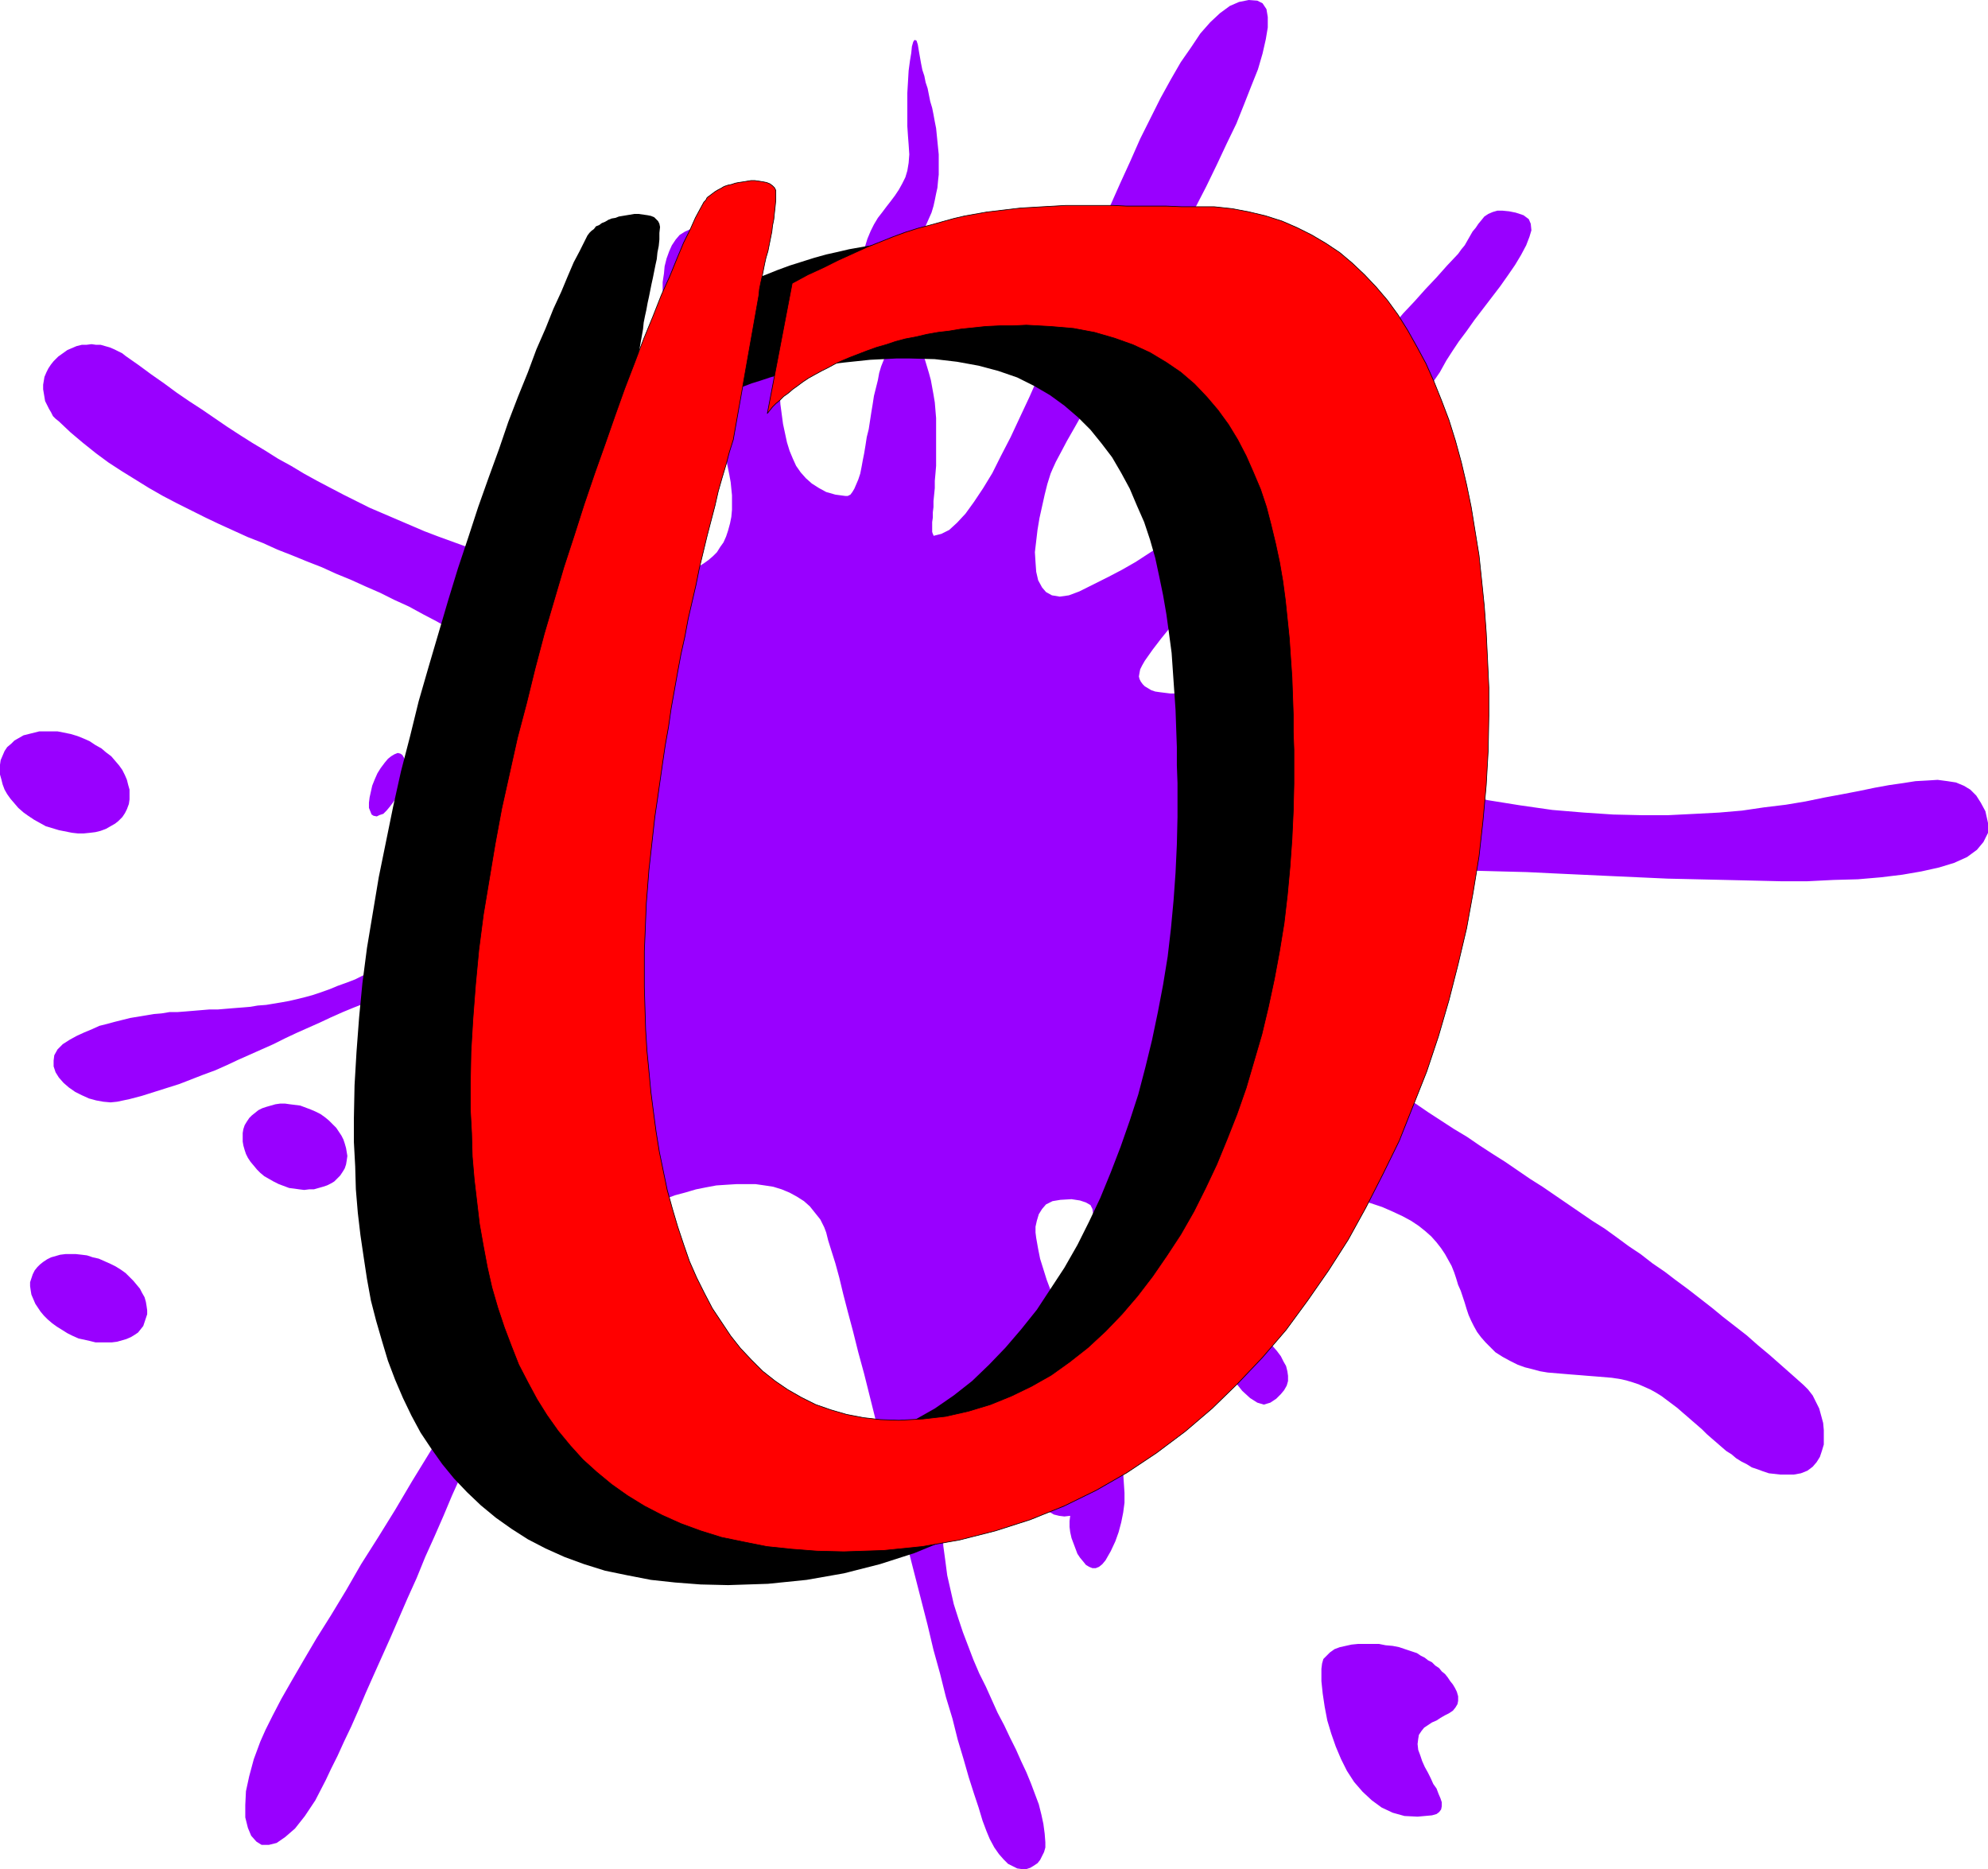
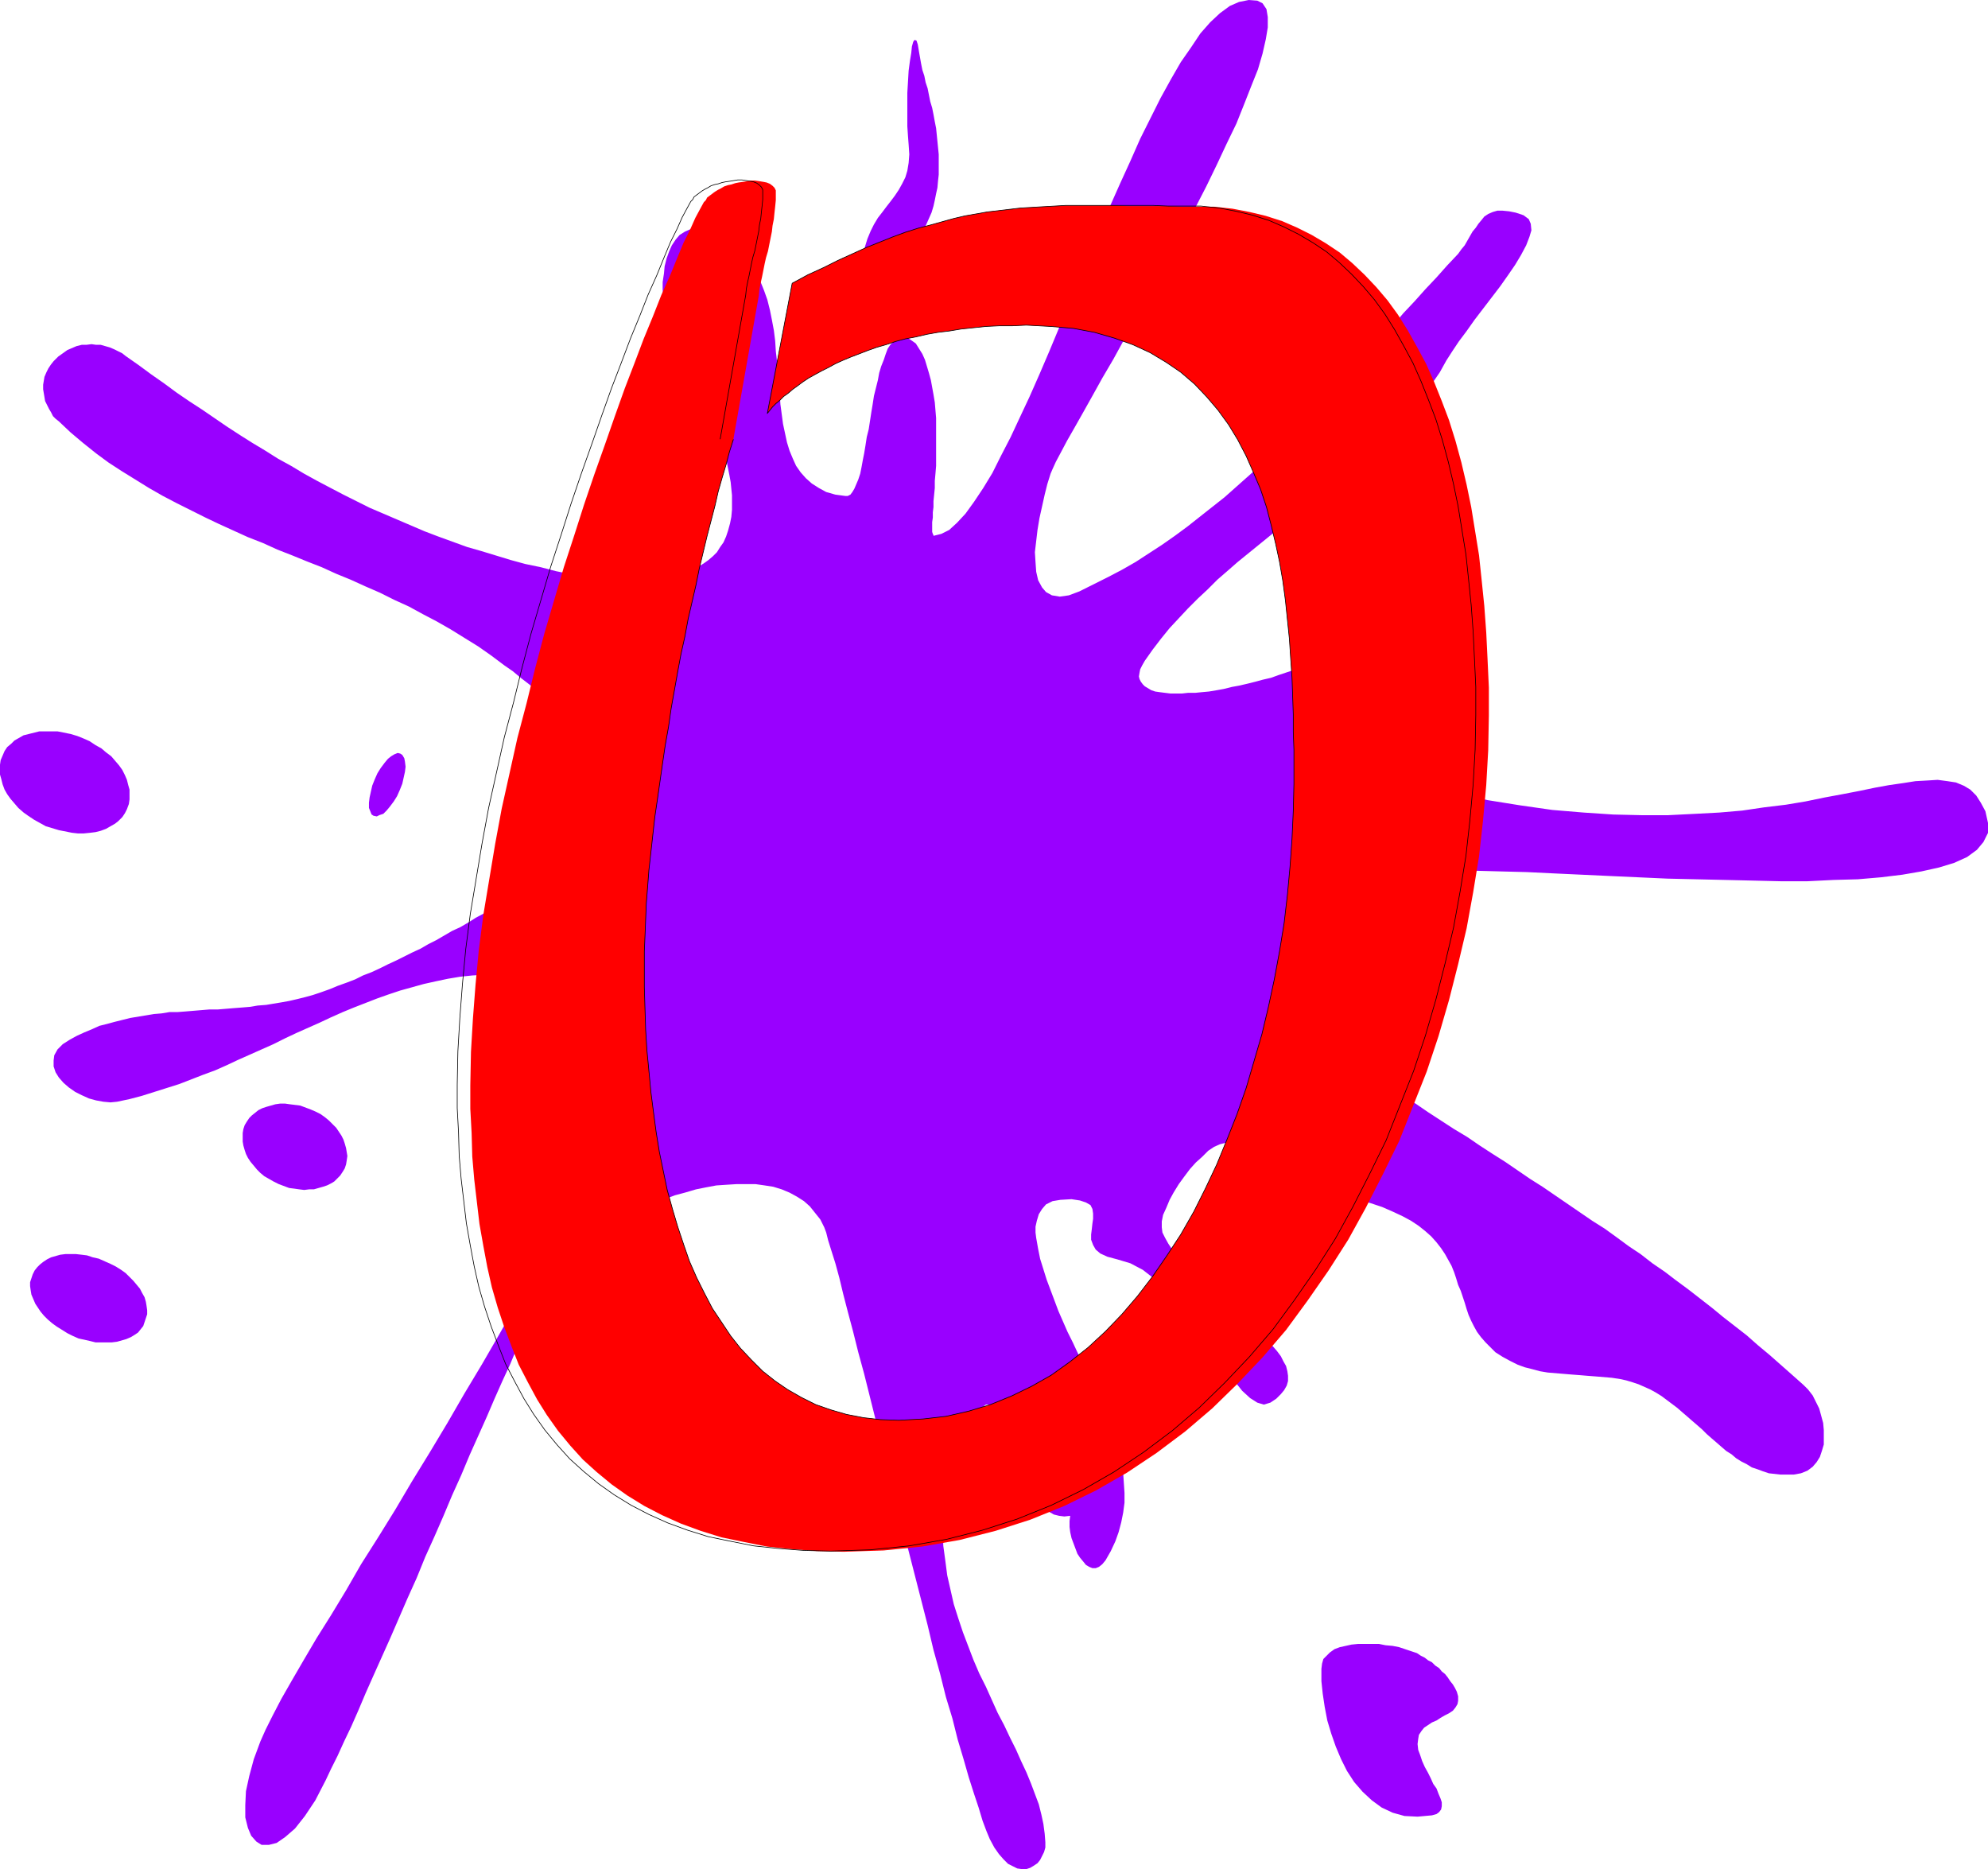
<svg xmlns="http://www.w3.org/2000/svg" xmlns:ns1="http://sodipodi.sourceforge.net/DTD/sodipodi-0.dtd" xmlns:ns2="http://www.inkscape.org/namespaces/inkscape" version="1.0" width="129.937mm" height="122.14mm" id="svg10" ns1:docname="Splat 0.wmf">
  <ns1:namedview id="namedview10" pagecolor="#ffffff" bordercolor="#000000" borderopacity="0.25" ns2:showpageshadow="2" ns2:pageopacity="0.0" ns2:pagecheckerboard="0" ns2:deskcolor="#d1d1d1" ns2:document-units="mm" />
  <defs id="defs1">
    <pattern id="WMFhbasepattern" patternUnits="userSpaceOnUse" width="6" height="6" x="0" y="0" />
  </defs>
  <path style="fill:#9900ff;fill-opacity:1;fill-rule:evenodd;stroke:none" d="M 306.07,0.485 308.494,0 l 2.101,0.162 1.293,0.646 0.97,1.454 0.323,1.939 v 2.585 l -0.485,2.908 -0.808,3.555 -1.131,3.878 -1.616,4.039 -1.778,4.524 -1.939,4.847 -2.424,5.009 -2.424,5.171 -2.586,5.332 -2.747,5.332 -2.909,5.494 -2.909,5.494 -2.909,5.494 -2.909,5.494 -3.07,5.332 -2.747,5.009 -2.747,5.009 -2.747,4.686 -2.424,4.363 -2.262,4.039 -2.101,3.716 -1.939,3.393 -1.454,2.747 -1.293,2.424 -0.808,1.777 -0.485,1.131 -0.808,2.585 -0.646,2.585 -0.646,2.908 -0.646,2.908 -0.485,2.908 -0.323,2.747 -0.323,2.747 0.162,2.585 0.162,2.262 0.485,2.101 0.97,1.777 0.97,1.131 1.454,0.808 1.939,0.323 2.262,-0.323 2.586,-0.969 3.555,-1.777 3.555,-1.777 3.394,-1.777 3.394,-1.939 3.232,-2.101 3.232,-2.101 3.232,-2.262 3.07,-2.262 3.07,-2.424 3.07,-2.424 3.07,-2.424 2.909,-2.585 2.909,-2.585 2.909,-2.585 2.747,-2.747 2.909,-2.747 2.747,-2.908 2.747,-2.747 2.747,-2.908 2.747,-2.908 2.747,-2.747 2.747,-3.07 2.586,-2.908 2.747,-2.908 2.586,-3.07 2.747,-2.908 2.586,-3.07 2.747,-2.908 2.747,-3.07 2.747,-2.908 2.586,-2.908 2.747,-2.908 0.808,-1.131 0.808,-0.969 0.646,-1.131 0.646,-1.131 0.646,-1.131 0.808,-0.969 0.646,-0.969 0.808,-0.969 0.646,-0.808 0.97,-0.646 1.131,-0.485 1.131,-0.323 h 1.293 l 1.616,0.162 1.616,0.323 1.939,0.646 1.293,0.969 0.485,1.131 0.162,1.616 -0.485,1.616 -0.808,2.101 -1.293,2.424 -1.454,2.424 -1.778,2.585 -1.939,2.747 -2.101,2.747 -2.101,2.747 -2.101,2.747 -1.939,2.747 -1.939,2.585 -1.616,2.424 -1.454,2.262 -1.616,2.908 -1.778,2.585 -1.778,2.585 -2.101,2.585 -1.939,2.424 -2.262,2.424 -2.262,2.262 -2.262,2.424 -2.262,2.101 -2.424,2.262 -2.586,2.101 -2.424,2.262 -2.586,2.101 -2.424,2.101 -2.747,2.101 -2.424,1.939 -2.747,2.101 -2.586,2.101 -2.586,2.101 -2.586,2.101 -2.586,2.101 -2.586,2.101 -2.586,2.262 -2.424,2.101 -2.424,2.424 -2.424,2.262 -2.424,2.424 -2.262,2.424 -2.262,2.424 -2.101,2.585 -2.101,2.747 -1.939,2.747 -0.646,1.131 -0.485,0.969 -0.162,0.808 -0.162,0.969 0.162,0.646 0.323,0.646 0.485,0.646 0.485,0.485 0.808,0.485 0.808,0.485 0.97,0.323 1.131,0.162 1.293,0.162 1.293,0.162 h 1.293 1.616 l 1.454,-0.162 h 1.778 l 1.616,-0.162 1.778,-0.162 1.939,-0.323 1.778,-0.323 1.939,-0.485 1.778,-0.323 2.101,-0.485 1.939,-0.485 1.778,-0.485 2.101,-0.485 1.778,-0.646 1.939,-0.646 1.939,-0.646 1.778,-0.646 0.646,-0.323 1.131,-0.646 1.293,-0.969 1.778,-1.131 1.616,-1.131 1.939,-1.293 2.101,-1.293 1.939,-1.293 1.939,-1.131 1.939,-0.808 1.778,-0.646 1.616,-0.485 h 1.293 l 0.97,0.323 0.646,0.808 0.162,1.454 -0.162,2.262 -0.808,2.101 -1.131,1.939 -1.616,1.939 -1.778,1.616 -1.939,1.777 -2.101,1.454 -1.939,1.616 -2.101,1.454 -1.778,1.616 -1.616,1.454 -1.293,1.616 -0.97,1.616 -0.485,1.616 0.162,1.777 0.808,1.939 0.97,0.323 0.97,0.485 0.808,0.485 0.808,0.646 0.646,0.646 0.646,0.646 0.485,0.323 0.323,0.323 9.534,3.07 9.373,2.585 8.888,2.101 8.565,1.939 8.08,1.293 7.918,1.131 7.757,0.646 7.272,0.485 6.949,0.162 h 6.626 l 6.464,-0.323 6.141,-0.323 5.656,-0.485 5.494,-0.808 5.333,-0.646 4.848,-0.808 4.686,-0.969 4.363,-0.808 4.202,-0.808 3.878,-0.808 3.555,-0.646 3.394,-0.485 3.07,-0.485 2.909,-0.162 2.586,-0.162 2.424,0.323 2.101,0.323 1.939,0.808 1.616,0.969 1.454,1.454 1.131,1.777 1.131,2.101 0.646,2.908 v 2.424 l -1.131,2.262 -1.616,1.939 -2.424,1.777 -3.232,1.454 -3.717,1.131 -4.363,0.969 -4.686,0.808 -5.333,0.646 -5.656,0.485 -5.979,0.162 -6.464,0.323 h -6.626 l -6.787,-0.162 -6.949,-0.162 -7.11,-0.162 -7.11,-0.162 -7.11,-0.323 -7.11,-0.323 -6.949,-0.323 -6.949,-0.323 -6.626,-0.323 -6.302,-0.162 -6.141,-0.162 -5.656,-0.162 H 353.742 l -4.848,0.162 -4.363,0.323 -3.717,0.485 -3.232,0.485 -2.586,0.808 -0.646,0.485 -0.808,0.808 -0.808,0.969 -0.485,1.293 -0.323,1.293 v 1.293 l 0.485,1.131 0.97,1.131 1.454,0.969 1.616,0.969 1.454,0.646 1.616,0.808 1.778,0.646 1.616,0.808 1.616,0.808 1.778,0.646 1.454,0.969 1.454,0.969 1.293,0.969 1.293,1.293 0.97,1.293 0.646,1.616 0.646,1.777 0.323,2.101 0.485,1.939 v 1.777 l -0.485,1.454 -0.97,0.969 -1.454,0.808 -1.616,0.485 -2.101,0.162 h -2.101 l -2.424,-0.162 -2.424,-0.485 -2.424,-0.646 -2.424,-0.808 -2.424,-0.808 -2.262,-0.969 -2.101,-1.131 -1.778,-1.131 0.162,2.747 0.485,2.424 0.646,2.424 0.808,2.101 0.97,2.101 1.293,1.939 1.454,1.777 1.454,1.777 1.616,1.616 1.778,1.454 1.778,1.616 1.939,1.293 1.778,1.293 1.939,1.293 1.778,1.293 1.939,1.131 3.07,2.101 3.232,2.101 3.232,2.101 3.232,1.939 3.07,2.101 3.232,2.101 3.07,1.939 3.07,2.101 3.07,2.101 3.07,1.939 3.07,2.101 3.07,2.101 3.07,2.101 3.07,2.101 3.07,1.939 2.909,2.101 3.07,2.262 2.909,1.939 2.909,2.262 3.07,2.101 2.747,2.101 3.07,2.262 2.909,2.262 2.909,2.262 2.747,2.262 2.909,2.262 2.909,2.262 2.747,2.424 2.909,2.424 2.747,2.424 2.747,2.424 2.909,2.585 1.131,1.131 1.131,1.454 0.808,1.616 0.808,1.616 0.485,1.777 0.485,1.777 0.162,1.777 v 1.777 1.777 l -0.485,1.616 -0.485,1.454 -0.808,1.293 -0.97,1.131 -1.293,0.969 -1.616,0.646 -1.778,0.323 h -1.616 -1.616 l -1.454,-0.162 -1.454,-0.162 -1.454,-0.485 -1.293,-0.485 -1.454,-0.485 -1.293,-0.808 -1.293,-0.646 -1.293,-0.808 -1.131,-0.969 -1.293,-0.808 -1.131,-0.969 -1.293,-1.131 -1.131,-0.969 -1.293,-1.131 -1.131,-1.131 -1.293,-1.131 -1.131,-0.969 -1.293,-1.131 -1.131,-0.969 -1.293,-1.131 -1.293,-0.969 -1.293,-0.969 -1.293,-0.969 -1.293,-0.808 -1.454,-0.808 -1.454,-0.646 -1.454,-0.646 -1.454,-0.485 -1.616,-0.485 -1.454,-0.323 -2.101,-0.323 -1.939,-0.162 -1.939,-0.162 -2.101,-0.162 -1.939,-0.162 -2.101,-0.162 -1.939,-0.162 -1.939,-0.162 -1.939,-0.162 -1.939,-0.323 -1.778,-0.485 -1.939,-0.485 -1.778,-0.646 -1.939,-0.969 -1.778,-0.969 -1.778,-1.131 -1.293,-1.293 -1.131,-1.131 -1.131,-1.293 -0.97,-1.293 -0.808,-1.454 -0.646,-1.293 -0.646,-1.454 -0.485,-1.454 -0.485,-1.616 -0.485,-1.454 -0.485,-1.454 -0.646,-1.454 -0.485,-1.616 -0.485,-1.454 -0.646,-1.616 -0.808,-1.454 -0.808,-1.454 -0.97,-1.454 -1.131,-1.454 -1.293,-1.454 -1.454,-1.293 -1.616,-1.293 -1.939,-1.293 -2.101,-1.131 -2.424,-1.131 -2.586,-1.131 -2.909,-0.969 -3.394,-0.969 -3.555,-0.808 -3.878,-0.646 -4.363,-0.646 -4.686,-0.646 -0.97,-0.162 -0.97,-0.485 -0.97,-0.323 -0.808,-0.646 -0.808,-0.808 -0.808,-0.808 -0.808,-0.808 -0.646,-0.969 -0.808,-0.808 -0.808,-0.969 -0.808,-0.969 -0.97,-0.808 -0.97,-0.808 -1.131,-0.646 -1.293,-0.646 -1.293,-0.485 h -1.131 l -1.293,0.323 -1.454,0.646 -1.454,0.969 -1.454,1.454 -1.616,1.454 -1.454,1.616 -1.454,1.939 -1.293,1.777 -1.293,2.101 -0.97,1.777 -0.808,1.939 -0.808,1.777 -0.323,1.616 v 1.454 l 0.162,1.293 0.646,1.293 0.808,1.454 0.97,1.454 1.131,1.293 1.131,1.454 1.293,1.454 1.454,1.454 1.454,1.293 1.616,1.454 1.616,1.454 1.616,1.454 1.616,1.454 1.778,1.293 1.616,1.454 1.616,1.454 1.454,1.293 1.454,1.454 1.454,1.293 1.293,1.293 1.131,1.454 1.131,1.293 0.97,1.293 0.646,1.293 0.646,1.131 0.323,1.293 0.162,1.131 v 1.293 l -0.323,1.131 -0.646,1.131 -0.808,0.969 -1.131,1.131 -1.454,0.969 -1.616,0.485 -1.616,-0.485 -1.778,-1.131 -1.939,-1.777 -1.939,-2.424 -2.101,-2.908 -2.101,-3.07 -2.424,-3.393 -2.424,-3.393 -2.424,-3.555 -2.747,-3.232 -2.586,-3.07 -2.909,-2.585 -2.909,-2.262 -3.07,-1.616 -3.232,-0.969 -2.424,-0.646 -1.778,-0.808 -1.131,-0.969 -0.646,-1.131 -0.485,-1.293 v -1.293 l 0.162,-1.293 0.162,-1.454 0.162,-1.131 v -1.293 l -0.162,-1.131 -0.485,-0.969 -1.131,-0.646 -1.454,-0.485 -2.101,-0.323 -2.747,0.162 -1.939,0.323 -1.616,0.808 -0.97,1.131 -0.808,1.293 -0.485,1.616 -0.323,1.454 v 1.454 l 0.162,1.293 0.485,2.747 0.485,2.424 0.808,2.585 0.808,2.585 0.97,2.585 0.97,2.585 0.97,2.585 1.131,2.585 1.131,2.585 1.293,2.585 1.131,2.424 1.293,2.585 1.131,2.424 1.131,2.585 1.293,2.585 1.131,2.424 0.97,2.585 0.97,2.424 0.808,2.424 0.808,2.424 0.808,2.585 0.485,2.424 0.485,2.424 0.162,2.424 0.162,2.424 v 2.424 l -0.323,2.424 -0.485,2.424 -0.646,2.424 -0.808,2.262 -1.131,2.424 -1.293,2.262 -0.808,0.969 -0.808,0.646 -0.808,0.323 h -0.808 l -0.808,-0.323 -0.808,-0.485 -0.646,-0.808 -0.808,-0.969 -0.646,-0.969 -0.485,-1.293 -0.485,-1.293 -0.485,-1.293 -0.323,-1.454 -0.162,-1.293 v -1.454 l 0.162,-1.293 -1.454,0.162 -1.293,-0.162 -1.293,-0.323 -1.131,-0.646 -1.131,-0.646 -1.131,-1.131 -0.97,-0.969 -0.97,-1.293 -0.808,-1.454 -0.808,-1.454 -0.646,-1.616 -0.808,-1.454 -0.646,-1.616 -0.485,-1.777 -0.646,-1.616 -0.485,-1.616 -0.646,-1.616 -0.485,-1.454 -0.646,-1.454 -0.485,-1.293 -0.485,-0.969 -0.485,-1.131 -0.646,-0.808 -0.485,-0.646 -0.485,-0.323 -0.646,-0.162 h -0.646 l -0.646,0.485 -0.646,0.646 -0.808,0.969 -0.808,1.454 -0.808,1.616 -1.939,3.716 -1.616,3.716 -1.293,3.878 -0.97,3.716 -0.646,3.555 -0.323,3.716 -0.162,3.716 0.162,3.716 0.485,3.555 0.485,3.716 0.808,3.555 0.808,3.555 1.131,3.555 1.131,3.393 1.293,3.393 1.293,3.393 1.454,3.393 1.616,3.232 1.454,3.232 1.454,3.232 1.616,3.07 1.454,3.07 1.454,2.908 1.293,2.908 1.293,2.747 1.131,2.747 0.97,2.585 0.97,2.585 0.646,2.585 0.485,2.262 0.323,2.424 0.162,2.101 v 1.293 l -0.323,1.131 -0.485,0.969 -0.485,0.969 -0.646,0.808 -0.97,0.646 -0.808,0.485 -0.97,0.323 h -1.131 l -1.131,-0.162 -0.97,-0.485 -1.293,-0.646 -1.131,-1.131 -1.131,-1.293 -1.131,-1.616 -1.131,-2.101 -0.808,-1.939 -0.97,-2.585 -0.97,-3.232 -1.131,-3.393 -1.293,-4.04 -1.293,-4.524 -1.454,-4.847 -1.293,-5.171 -1.616,-5.332 -1.454,-5.817 -1.616,-5.817 -1.454,-6.14 -1.616,-6.302 -1.616,-6.302 -1.616,-6.302 -1.616,-6.463 -1.778,-6.302 -1.454,-6.463 -1.616,-6.14 -1.454,-6.14 -1.454,-5.817 -1.454,-5.817 -1.454,-5.332 -1.293,-5.171 -1.293,-4.847 -1.131,-4.363 -0.97,-4.039 -0.97,-3.555 -0.97,-3.07 -0.808,-2.585 -0.485,-1.939 -0.485,-1.293 -0.97,-1.939 -1.293,-1.616 -1.293,-1.616 -1.454,-1.293 -1.778,-1.131 -1.778,-0.969 -1.939,-0.808 -2.101,-0.646 -2.101,-0.323 -2.262,-0.323 h -2.262 -2.424 l -2.586,0.162 -2.424,0.162 -2.586,0.485 -2.424,0.485 -2.747,0.808 -2.424,0.646 -2.586,0.969 -2.586,0.808 -2.424,1.131 -2.424,1.131 -2.424,1.131 -2.262,1.293 -2.262,1.293 -2.101,1.293 -1.939,1.454 -1.939,1.293 -1.778,1.616 -1.454,1.454 -1.454,1.454 -1.293,1.616 -0.808,1.131 -0.808,1.616 -1.131,1.939 -1.293,2.424 -1.293,2.585 -1.454,3.07 -1.616,3.393 -1.778,3.716 -1.616,3.878 -1.939,4.201 -1.939,4.363 -1.939,4.524 -2.101,4.686 -2.101,4.686 -2.101,5.009 -2.262,5.009 -2.101,5.009 -2.262,5.171 -2.262,5.009 -2.101,5.171 -2.262,5.009 -2.101,4.847 -2.101,4.847 -2.101,4.686 -2.101,4.686 -1.939,4.363 -1.778,4.201 -1.778,4.04 -1.778,3.716 -1.616,3.555 -1.616,3.232 -1.293,2.747 -2.586,5.009 -2.586,3.878 -2.424,3.07 -2.424,2.101 -2.101,1.454 -1.939,0.485 h -1.778 l -1.293,-0.808 -1.293,-1.454 -0.808,-1.939 -0.646,-2.585 v -3.07 l 0.162,-3.393 0.808,-3.716 1.131,-4.201 1.616,-4.363 1.293,-2.908 1.778,-3.555 2.101,-4.039 2.586,-4.524 2.909,-5.009 3.232,-5.494 3.555,-5.655 3.717,-6.14 3.717,-6.463 4.202,-6.625 4.202,-6.786 4.202,-7.11 4.363,-7.11 4.363,-7.271 4.202,-7.271 4.363,-7.271 4.202,-7.271 4.04,-7.11 3.878,-7.11 3.717,-6.948 3.394,-6.625 3.232,-6.625 2.909,-6.14 2.586,-5.817 2.101,-5.655 1.616,-5.171 1.454,-4.686 0.808,-4.201 0.162,-3.716 -0.162,-3.07 -0.808,-2.585 -1.616,-1.777 -0.97,-1.131 -1.131,-0.969 -0.97,-0.969 -0.97,-1.131 -0.97,-0.969 -1.131,-0.969 -1.131,-0.969 -1.293,-0.808 -1.616,-0.969 -1.616,-0.646 -1.939,-0.646 -2.101,-0.646 -2.586,-0.485 -2.747,-0.323 -3.232,-0.162 h -3.555 l -3.07,0.162 -2.909,0.162 -3.07,0.323 -2.909,0.485 -3.07,0.646 -2.909,0.646 -2.909,0.808 -2.909,0.808 -2.909,0.969 -2.747,0.969 -2.909,1.131 -2.909,1.131 -2.747,1.131 -2.909,1.293 -2.747,1.293 -2.909,1.293 -2.909,1.293 -2.747,1.293 -2.909,1.454 -2.909,1.293 -2.909,1.293 -2.909,1.293 -2.747,1.293 -2.909,1.293 -3.07,1.131 -2.909,1.131 -2.909,1.131 -3.07,0.969 -3.07,0.969 -3.07,0.969 -3.07,0.808 -3.07,0.646 -1.616,0.162 -1.778,-0.162 -1.778,-0.323 -1.778,-0.485 -1.778,-0.808 -1.616,-0.808 -1.616,-1.131 -1.293,-1.131 -1.131,-1.293 -0.808,-1.293 -0.485,-1.454 v -1.454 l 0.162,-1.293 0.808,-1.454 1.293,-1.293 1.778,-1.131 1.778,-0.969 1.778,-0.808 1.939,-0.808 1.778,-0.808 1.939,-0.485 1.778,-0.485 1.939,-0.485 1.939,-0.485 1.939,-0.323 1.939,-0.323 1.939,-0.323 1.939,-0.162 1.939,-0.323 h 1.939 l 2.101,-0.162 1.939,-0.162 1.939,-0.162 1.939,-0.162 h 2.101 l 1.939,-0.162 1.939,-0.162 2.101,-0.162 1.939,-0.162 1.939,-0.323 2.101,-0.162 1.939,-0.323 1.939,-0.323 1.778,-0.323 2.101,-0.485 1.939,-0.485 1.778,-0.485 1.939,-0.646 2.262,-0.808 1.939,-0.808 2.262,-0.808 2.101,-0.808 1.939,-0.969 2.101,-0.808 2.101,-0.969 1.939,-0.969 2.101,-0.969 1.939,-0.969 1.939,-0.969 2.101,-0.969 1.939,-1.131 1.939,-0.969 1.939,-1.131 1.939,-1.131 2.101,-0.969 1.939,-1.131 1.778,-1.131 2.101,-1.131 1.939,-1.131 1.778,-1.293 1.939,-1.131 1.939,-1.131 1.939,-1.293 1.939,-1.131 2.101,-1.293 1.939,-1.131 1.778,-1.454 2.101,-1.131 1.939,-1.293 1.939,-1.293 0.97,-0.646 0.97,-0.646 0.97,-0.808 0.97,-0.969 0.808,-0.808 0.97,-0.969 0.808,-0.969 0.646,-0.969 0.646,-0.969 0.646,-1.131 0.485,-0.969 0.323,-1.131 0.162,-1.131 0.162,-1.131 -0.162,-0.969 -0.323,-1.131 -0.97,-2.262 -1.131,-2.424 -1.131,-2.424 -1.454,-2.101 -1.454,-2.262 -1.616,-2.101 -1.778,-1.939 -1.778,-1.939 -1.778,-1.939 -1.939,-1.777 -2.101,-1.777 -1.939,-1.777 -2.101,-1.777 -2.101,-1.616 -1.939,-1.616 -2.101,-1.454 -3.232,-2.424 -3.232,-2.262 -3.394,-2.101 -3.394,-2.101 -3.394,-1.939 -3.394,-1.777 -3.555,-1.939 -3.555,-1.616 -3.555,-1.777 -3.717,-1.616 -3.555,-1.616 -3.555,-1.454 -3.555,-1.616 -3.717,-1.454 -3.555,-1.454 -3.717,-1.454 -3.555,-1.616 -3.717,-1.454 -3.555,-1.616 -3.555,-1.616 -3.394,-1.616 -3.555,-1.777 -3.555,-1.777 -3.394,-1.777 -3.394,-1.939 -3.394,-2.101 -3.394,-2.101 -3.232,-2.101 -3.07,-2.262 -3.232,-2.585 -3.07,-2.585 -2.909,-2.747 -0.808,-0.646 -0.646,-0.646 -0.485,-0.969 -0.485,-0.808 -0.485,-0.969 -0.485,-0.969 -0.162,-0.969 -0.162,-0.969 -0.162,-0.969 v -1.131 l 0.162,-0.969 0.162,-0.969 0.485,-1.131 0.485,-0.969 0.646,-0.969 0.646,-0.808 1.131,-1.131 1.131,-0.808 1.131,-0.808 1.131,-0.485 1.131,-0.485 1.293,-0.323 h 1.131 l 1.293,-0.162 1.131,0.162 h 1.131 l 1.131,0.323 1.131,0.323 1.131,0.485 0.97,0.485 0.97,0.485 0.808,0.646 3.232,2.262 3.07,2.262 3.232,2.262 3.07,2.262 3.07,2.101 3.232,2.101 3.07,2.101 3.07,2.101 3.232,2.101 3.07,1.939 3.232,1.939 3.07,1.939 3.232,1.777 3.232,1.939 3.232,1.777 3.07,1.616 3.394,1.777 3.232,1.616 3.232,1.616 3.394,1.454 3.394,1.454 3.394,1.454 3.394,1.454 3.394,1.293 3.555,1.293 3.555,1.293 3.394,0.969 3.717,1.131 3.717,1.131 3.555,0.969 3.878,0.808 3.717,0.969 1.616,0.323 1.454,0.162 1.616,0.323 1.616,0.323 1.616,0.323 1.778,0.162 1.616,0.162 1.778,0.162 1.778,0.162 1.616,0.162 h 1.778 1.616 1.778 l 1.778,-0.162 1.616,-0.162 1.616,-0.162 1.454,-0.323 1.616,-0.323 1.454,-0.485 1.454,-0.485 1.293,-0.485 1.293,-0.808 1.293,-0.808 1.131,-0.808 1.131,-0.969 0.97,-0.969 0.808,-1.293 0.808,-1.131 0.646,-1.454 0.485,-1.454 0.485,-1.777 0.323,-1.616 0.162,-1.777 v -1.777 -1.777 l -0.162,-1.616 -0.162,-1.616 -0.323,-1.777 -0.323,-1.616 -0.323,-1.616 -0.485,-1.616 -0.646,-1.616 -0.485,-1.616 -0.646,-1.454 -0.646,-1.616 -0.646,-1.616 -0.808,-1.454 -0.646,-1.616 -0.808,-1.616 -0.808,-1.454 -0.808,-1.616 -0.808,-1.454 -0.646,-1.616 -0.808,-1.616 -0.646,-1.616 -0.808,-1.616 -0.646,-1.616 -0.646,-1.616 -0.646,-1.616 -0.646,-1.616 -0.485,-1.777 -0.485,-1.616 -0.323,-1.777 -0.323,-1.616 -0.323,-2.101 -0.162,-1.939 v -1.939 l 0.323,-2.101 0.162,-1.777 0.485,-1.939 0.646,-1.777 0.646,-1.454 0.97,-1.454 0.97,-1.131 1.293,-0.808 1.454,-0.646 1.616,-0.162 1.778,0.162 1.778,0.646 2.262,0.969 2.101,1.454 1.939,1.777 1.778,1.777 1.616,1.939 1.131,2.101 1.131,2.101 0.97,2.424 0.808,2.262 0.646,2.585 0.485,2.424 0.485,2.585 0.323,2.585 0.162,2.585 0.323,2.747 0.162,2.585 0.162,2.585 0.323,2.585 0.162,2.585 0.323,2.424 0.323,2.424 0.485,2.262 0.485,2.262 0.646,2.101 0.808,1.939 0.808,1.777 1.131,1.616 1.293,1.454 1.454,1.293 1.778,1.131 1.778,0.969 2.262,0.646 2.424,0.323 h 0.646 l 0.646,-0.323 0.485,-0.646 0.485,-0.808 0.485,-1.131 0.485,-1.131 0.485,-1.454 0.323,-1.616 0.323,-1.777 0.323,-1.616 0.323,-1.939 0.323,-2.101 0.485,-1.939 0.323,-2.101 0.323,-2.101 0.323,-1.939 0.323,-2.101 0.485,-1.939 0.485,-1.939 0.323,-1.777 0.485,-1.616 0.646,-1.616 0.485,-1.454 0.485,-1.293 0.646,-0.969 0.808,-0.808 0.646,-0.646 0.97,-0.323 0.808,-0.162 0.97,0.162 0.97,0.646 1.131,0.808 0.808,1.293 0.808,1.293 0.646,1.454 0.485,1.616 0.485,1.616 0.485,1.777 0.323,1.777 0.323,1.777 0.323,1.939 0.162,1.939 0.162,1.939 v 2.101 1.939 1.939 2.101 1.939 1.777 l -0.162,1.939 -0.162,1.777 v 1.777 l -0.162,1.616 -0.162,1.616 v 1.454 l -0.162,1.293 v 1.293 l -0.162,1.131 v 0.969 0.808 0.646 l 0.162,0.485 0.162,0.323 v 0.162 l 1.939,-0.485 1.939,-0.969 1.939,-1.777 2.101,-2.262 2.101,-2.908 2.262,-3.393 2.262,-3.716 2.101,-4.201 2.424,-4.686 2.262,-4.847 2.424,-5.171 2.424,-5.494 2.424,-5.655 2.424,-5.817 2.424,-5.978 2.586,-5.817 2.424,-6.14 2.586,-5.978 2.424,-5.817 2.586,-5.817 2.586,-5.655 2.424,-5.494 2.586,-5.171 2.424,-4.847 2.586,-4.686 2.424,-4.201 2.586,-3.716 2.262,-3.393 2.424,-2.747 2.424,-2.262 2.424,-1.777 z" id="path1" />
  <path style="fill:#9900ff;fill-opacity:1;fill-rule:evenodd;stroke:none" d="m 227.533,15.673 -0.485,-2.747 -0.323,-1.939 -0.323,-0.969 -0.485,-0.162 -0.323,0.485 -0.323,1.131 -0.162,1.616 -0.323,1.939 -0.323,2.424 -0.162,2.747 -0.162,2.747 v 2.747 2.747 2.747 l 0.162,2.424 0.162,2.101 0.162,2.424 -0.162,2.101 -0.323,1.939 -0.485,1.616 -0.808,1.616 -0.808,1.454 -0.97,1.454 -0.97,1.293 -1.131,1.454 -0.97,1.293 -1.131,1.454 -0.97,1.616 -0.808,1.616 -0.808,1.939 -0.646,2.101 -0.323,2.424 0.162,0.485 0.646,0.646 0.97,0.323 1.293,0.323 1.293,0.162 h 1.454 l 1.293,-0.485 1.131,-0.485 1.293,-1.131 1.293,-1.293 1.131,-1.293 1.131,-1.293 0.97,-1.293 0.808,-1.293 0.646,-1.454 0.646,-1.454 0.646,-1.454 0.485,-1.616 0.323,-1.454 0.323,-1.616 0.323,-1.454 0.162,-1.777 0.162,-1.454 V 41.526 39.91 38.133 l -0.162,-1.616 -0.162,-1.616 -0.162,-1.616 -0.162,-1.616 -0.323,-1.616 -0.323,-1.777 -0.323,-1.616 -0.485,-1.616 -0.323,-1.616 -0.323,-1.616 -0.485,-1.454 -0.323,-1.616 -0.485,-1.454 z" id="path2" />
  <path style="fill:#9900ff;fill-opacity:1;fill-rule:evenodd;stroke:none" d="m 347.116,407.342 0.97,0.323 0.97,0.323 0.97,0.323 0.97,0.646 0.97,0.485 0.808,0.646 0.97,0.485 0.808,0.808 0.97,0.646 0.646,0.808 0.808,0.646 0.646,0.808 0.646,0.969 0.646,0.808 0.485,0.808 0.485,0.969 0.323,1.131 v 1.131 l -0.162,0.808 -0.485,0.808 -0.646,0.808 -0.97,0.646 -0.97,0.485 -1.131,0.646 -0.97,0.646 -1.131,0.485 -0.97,0.646 -0.97,0.646 -0.646,0.808 -0.646,0.969 -0.162,0.969 -0.162,1.293 0.162,1.454 0.485,1.293 0.485,1.454 0.646,1.454 0.808,1.454 0.646,1.293 0.646,1.454 0.808,1.131 0.485,1.293 0.485,1.131 0.323,0.969 v 0.969 l -0.162,0.808 -0.485,0.646 -0.646,0.485 -1.131,0.323 -3.555,0.323 -3.232,-0.162 -2.909,-0.808 -2.747,-1.293 -2.424,-1.777 -2.262,-2.101 -2.101,-2.424 -1.778,-2.747 -1.454,-2.908 -1.293,-3.07 -1.131,-3.232 -0.97,-3.232 -0.646,-3.393 -0.485,-3.232 -0.323,-3.07 v -3.07 l 0.162,-1.293 0.323,-1.131 0.808,-0.808 0.808,-0.808 1.131,-0.808 1.293,-0.485 1.454,-0.323 1.454,-0.323 1.616,-0.162 h 1.778 1.616 1.778 l 1.616,0.323 1.778,0.162 1.616,0.323 z" id="path3" />
  <path style="fill:#9900ff;fill-opacity:1;fill-rule:evenodd;stroke:none" d="m 11.312,204.075 1.616,0.485 1.616,0.485 1.616,0.323 1.616,0.323 1.454,0.162 h 1.454 l 1.616,-0.162 1.293,-0.162 1.293,-0.323 1.293,-0.485 1.131,-0.646 1.131,-0.646 0.808,-0.646 0.97,-0.969 0.646,-0.969 0.485,-0.969 0.485,-1.293 0.162,-1.131 v -1.131 -1.293 l -0.323,-1.131 -0.323,-1.293 -0.485,-1.131 -0.646,-1.293 -0.808,-1.131 -0.97,-1.131 -0.97,-1.131 -1.293,-0.969 -1.131,-0.969 -1.454,-0.808 -1.454,-0.969 -1.454,-0.646 -1.616,-0.646 -1.616,-0.485 -1.616,-0.323 -1.616,-0.323 H 12.766 11.15 9.696 l -1.293,0.323 -1.293,0.323 -1.293,0.323 -1.131,0.646 -1.131,0.646 -0.808,0.808 -0.97,0.808 -0.646,0.969 -0.485,1.131 -0.485,1.131 L 0,188.887 v 1.293 1.131 l 0.323,1.131 0.323,1.293 0.485,1.293 0.646,1.131 0.808,1.131 0.97,1.131 0.97,1.131 1.293,1.131 1.131,0.808 1.454,0.969 1.454,0.808 z" id="path4" />
  <path style="fill:#9900ff;fill-opacity:1;fill-rule:evenodd;stroke:none" d="m 92.273,201.49 0.808,0.162 0.646,-0.323 0.97,-0.323 0.808,-0.808 0.808,-0.969 0.97,-1.293 0.808,-1.293 0.646,-1.454 0.646,-1.616 0.323,-1.454 0.323,-1.454 0.162,-1.293 -0.162,-1.293 -0.162,-0.808 -0.485,-0.808 -0.485,-0.323 -0.646,-0.162 -0.808,0.323 -0.808,0.485 -0.808,0.646 -0.808,0.969 -0.97,1.293 -0.808,1.293 -0.646,1.454 -0.646,1.616 -0.323,1.454 -0.323,1.454 -0.162,1.293 v 1.293 l 0.323,0.808 0.323,0.808 z" id="path5" />
  <path style="fill:#9900ff;fill-opacity:1;fill-rule:evenodd;stroke:none" d="m 68.842,292.459 1.293,0.485 1.293,0.485 1.293,0.162 1.131,0.162 1.293,0.162 1.293,-0.162 h 1.131 l 1.131,-0.323 1.131,-0.323 0.97,-0.323 0.97,-0.485 0.808,-0.485 0.808,-0.808 0.646,-0.646 0.646,-0.969 0.485,-0.808 0.323,-0.969 0.162,-0.969 0.162,-1.131 -0.162,-0.969 -0.162,-0.969 -0.323,-1.131 -0.323,-0.969 -0.485,-0.969 -0.646,-0.969 -0.646,-0.969 -0.97,-0.969 -0.808,-0.808 -0.97,-0.808 -1.131,-0.808 -1.293,-0.646 -1.131,-0.485 -1.293,-0.485 -1.293,-0.485 -1.293,-0.162 -1.293,-0.162 -1.131,-0.162 h -1.293 l -1.131,0.162 -1.131,0.323 -1.131,0.323 -0.97,0.323 -0.97,0.485 -0.808,0.646 -0.808,0.646 -0.646,0.646 -0.646,0.969 -0.485,0.808 -0.323,0.969 -0.162,0.969 v 1.131 0.969 l 0.162,0.969 0.323,1.131 0.323,0.969 0.485,0.969 0.646,0.969 0.808,0.969 0.808,0.969 0.808,0.808 0.97,0.808 1.131,0.646 1.131,0.646 z" id="path6" />
  <path style="fill:#9900ff;fill-opacity:1;fill-rule:evenodd;stroke:none" d="m 17.938,329.946 1.454,0.646 1.454,0.323 1.454,0.323 1.293,0.323 h 1.454 1.293 1.293 l 1.293,-0.162 1.131,-0.323 1.131,-0.323 1.131,-0.485 0.808,-0.485 0.97,-0.646 0.646,-0.808 0.646,-0.808 0.323,-0.969 0.323,-0.969 0.323,-0.969 v -0.969 l -0.162,-1.131 -0.162,-0.969 -0.323,-1.131 -0.646,-1.131 -0.485,-0.969 -0.808,-0.969 -0.808,-0.969 -0.97,-0.969 -0.97,-0.969 -1.131,-0.808 -1.293,-0.808 -1.293,-0.646 -1.454,-0.646 -1.454,-0.646 -1.454,-0.323 -1.454,-0.485 -1.293,-0.162 -1.454,-0.162 H 17.453 16.16 l -1.293,0.162 -1.131,0.323 -1.131,0.323 -0.97,0.485 -0.97,0.646 -0.808,0.646 -0.646,0.646 -0.646,0.808 -0.485,0.969 -0.323,0.969 -0.323,0.969 v 0.969 l 0.162,1.131 0.162,0.969 0.485,1.131 0.485,1.131 0.646,0.969 0.646,0.969 0.808,0.969 0.97,0.969 1.131,0.969 1.131,0.808 1.293,0.808 1.293,0.808 z" id="path7" />
-   <path style="fill:#000000;fill-opacity:1;fill-rule:evenodd;stroke:none" d="m 152.55,116.822 -0.97,2.908 -0.97,3.07 -0.808,3.393 -0.97,3.393 -0.97,3.555 -0.97,3.716 -0.808,3.716 -0.97,4.039 -0.97,3.878 -0.97,4.201 -0.808,4.201 -0.97,4.201 -0.97,4.363 -0.808,4.363 -0.808,4.363 -0.808,4.524 -0.808,4.524 -0.808,4.524 -0.808,4.363 -0.646,4.524 -0.646,4.524 -0.646,4.524 -0.485,4.363 -0.646,4.363 -0.323,4.363 -0.485,4.363 -0.323,4.039 -0.323,4.201 -0.323,4.039 -0.162,3.878 v 3.878 l -0.162,3.716 0.162,5.171 0.162,5.171 0.162,5.171 0.162,5.171 0.485,5.171 0.485,5.171 0.646,5.009 0.646,4.847 0.808,5.009 0.97,4.686 1.131,4.686 1.131,4.524 1.293,4.524 1.454,4.363 1.616,4.201 1.778,4.04 1.778,3.878 2.101,3.555 2.101,3.555 2.424,3.393 2.424,3.07 2.586,2.908 2.909,2.747 2.909,2.262 3.232,2.262 3.394,1.939 3.555,1.616 3.717,1.454 3.878,1.131 4.04,0.808 4.363,0.323 4.525,0.323 5.818,-0.323 5.818,-0.646 5.494,-1.293 5.333,-1.616 5.171,-2.101 5.01,-2.424 4.848,-2.747 4.686,-3.232 4.525,-3.555 4.202,-4.04 4.04,-4.201 3.878,-4.524 3.878,-4.847 3.394,-5.171 3.394,-5.171 3.232,-5.655 2.909,-5.817 2.747,-5.817 2.586,-6.302 2.424,-6.302 2.262,-6.463 2.101,-6.463 1.778,-6.786 1.616,-6.625 1.454,-6.948 1.293,-6.786 1.131,-6.948 0.808,-6.948 0.646,-6.948 0.485,-6.786 0.323,-6.948 0.162,-6.786 v -4.201 -4.201 l -0.162,-4.363 v -4.524 l -0.162,-4.524 -0.162,-4.686 -0.323,-4.686 -0.323,-4.686 -0.323,-4.686 -0.646,-4.847 -0.646,-4.686 -0.808,-4.686 -0.97,-4.686 -0.97,-4.524 -1.293,-4.524 -1.454,-4.363 -1.778,-4.04 -1.778,-4.201 -2.101,-3.878 -2.262,-3.878 -2.586,-3.393 -2.747,-3.393 -3.07,-3.07 -3.394,-2.908 -3.555,-2.585 -3.878,-2.262 -4.202,-2.101 -4.686,-1.616 -4.848,-1.293 -5.333,-0.969 -5.494,-0.646 -6.141,-0.162 h -3.394 l -3.232,0.162 -3.232,0.162 -3.07,0.323 -3.07,0.323 -2.909,0.323 -2.909,0.485 -2.747,0.485 -2.586,0.485 -2.586,0.646 -2.586,0.646 -2.262,0.646 -2.424,0.808 -2.101,0.646 -2.101,0.808 -2.101,0.808 -1.939,0.969 -1.939,0.808 -1.778,0.808 -1.616,0.969 -1.616,0.808 -1.454,0.969 -1.454,0.969 -1.293,0.808 -1.293,0.969 -1.131,0.808 -1.131,0.969 -0.97,0.808 -0.808,0.969 -0.808,0.808 -0.646,0.808 -0.646,0.808 5.979,-32.154 4.04,-2.101 3.717,-1.939 3.717,-1.616 3.555,-1.777 3.394,-1.454 3.394,-1.293 3.232,-1.293 3.07,-1.131 3.07,-0.969 3.07,-0.969 2.909,-0.808 2.909,-0.646 2.747,-0.646 2.747,-0.485 2.747,-0.485 2.747,-0.485 2.747,-0.323 2.747,-0.162 2.747,-0.323 h 2.747 l 2.747,-0.162 2.909,-0.162 h 2.747 3.07 2.909 3.07 3.232 3.07 l 3.394,0.162 h 3.394 3.555 3.717 l 4.525,0.162 4.363,0.485 4.202,0.646 4.04,0.969 4.04,1.293 3.878,1.616 3.555,1.777 3.555,2.101 3.232,2.262 3.232,2.747 3.07,2.747 2.747,3.07 2.747,3.393 2.747,3.555 2.424,3.878 2.262,3.878 2.101,4.363 2.101,4.363 1.939,4.686 1.616,4.847 1.616,5.009 1.454,5.332 1.293,5.494 1.131,5.655 1.131,5.817 0.808,5.978 0.808,6.302 0.646,6.302 0.485,6.625 0.323,6.625 0.162,6.948 0.162,6.948 -0.162,8.564 -0.485,8.564 -0.808,8.725 -1.131,8.887 -1.293,8.887 -1.778,8.887 -1.939,8.887 -2.262,8.887 -2.747,8.887 -2.909,8.725 -3.232,8.564 -3.555,8.564 -3.878,8.241 -4.202,8.079 -4.525,8.079 -4.686,7.594 -5.171,7.433 -5.494,7.271 -5.656,6.786 -6.141,6.463 -6.302,5.978 -6.787,5.817 -6.949,5.332 -7.272,4.847 -7.757,4.363 -7.918,3.878 -8.242,3.393 -8.565,2.747 -8.888,2.262 -9.211,1.616 -9.534,0.969 -9.858,0.323 -6.787,-0.162 -6.302,-0.485 -5.979,-0.646 -5.818,-1.131 -5.494,-1.131 -5.171,-1.616 -4.848,-1.777 -4.686,-2.101 -4.363,-2.262 -4.04,-2.585 -3.878,-2.747 -3.717,-3.07 -3.394,-3.232 -3.232,-3.393 -2.909,-3.555 -2.747,-3.878 -2.586,-3.878 -2.262,-4.201 -2.101,-4.363 -1.939,-4.524 -1.778,-4.686 -1.454,-4.847 -1.454,-5.009 -1.293,-5.009 -0.97,-5.332 -0.808,-5.332 -0.808,-5.494 -0.646,-5.494 -0.485,-5.817 -0.162,-5.655 -0.323,-5.978 v -5.978 l 0.162,-8.079 0.485,-8.241 0.646,-8.564 0.808,-8.402 1.131,-8.725 1.454,-8.725 1.454,-8.725 1.778,-8.725 1.778,-8.725 1.939,-8.725 2.262,-8.725 2.101,-8.564 2.424,-8.402 2.424,-8.241 2.424,-8.241 2.424,-7.917 2.586,-7.756 2.424,-7.433 2.586,-7.271 2.586,-7.109 2.262,-6.625 2.424,-6.302 2.424,-5.978 2.101,-5.655 2.262,-5.171 1.939,-4.847 1.939,-4.201 1.616,-3.878 1.454,-3.393 1.454,-2.747 1.131,-2.262 0.808,-1.616 0.485,-0.646 0.485,-0.485 0.646,-0.485 0.485,-0.646 0.808,-0.323 0.646,-0.485 0.808,-0.323 0.808,-0.485 0.808,-0.323 0.97,-0.162 0.808,-0.323 0.97,-0.162 0.97,-0.162 0.97,-0.162 0.97,-0.162 h 0.97 l 1.131,0.162 1.131,0.162 0.808,0.162 0.808,0.323 0.485,0.485 0.485,0.485 0.323,0.646 0.162,0.808 -0.162,1.454 v 1.616 l -0.162,1.616 -0.323,1.616 -0.162,1.616 -0.323,1.454 -0.323,1.616 -0.323,1.616 -0.323,1.454 -0.323,1.616 -0.323,1.616 -0.323,1.454 -0.323,1.777 -0.323,1.454 -0.323,1.616 -0.162,1.616 z" id="path8" />
  <path style="fill:#ff0000;fill-opacity:1;fill-rule:evenodd;stroke:none" d="m 181.153,108.582 -0.97,3.07 -0.808,3.07 -0.97,3.232 -0.97,3.393 -0.808,3.555 -0.97,3.716 -0.97,3.716 -0.97,4.039 -0.97,4.04 -0.808,4.039 -0.97,4.201 -0.97,4.201 -0.808,4.363 -0.97,4.363 -0.808,4.363 -0.808,4.524 -0.808,4.524 -0.646,4.524 -0.808,4.524 -0.646,4.363 -0.646,4.524 -0.646,4.524 -0.646,4.363 -0.485,4.363 -0.485,4.363 -0.485,4.363 -0.323,4.201 -0.323,4.039 -0.162,4.039 -0.162,4.04 -0.162,3.716 v 3.716 5.171 l 0.162,5.332 0.162,5.171 0.323,5.171 0.485,5.009 0.485,5.171 0.646,5.009 0.646,4.847 0.808,5.009 0.97,4.686 0.97,4.686 1.293,4.686 1.293,4.363 1.454,4.363 1.454,4.201 1.778,4.039 1.939,3.878 1.939,3.716 2.262,3.393 2.262,3.393 2.424,3.07 2.747,2.908 2.747,2.747 3.07,2.424 3.07,2.101 3.394,1.939 3.555,1.777 3.717,1.293 3.878,1.131 4.202,0.808 4.202,0.485 4.525,0.162 5.979,-0.323 5.656,-0.646 5.656,-1.293 5.333,-1.616 5.171,-2.101 5.01,-2.424 4.848,-2.747 4.525,-3.232 4.525,-3.555 4.363,-4.039 4.04,-4.201 3.878,-4.524 3.717,-4.847 3.555,-5.171 3.394,-5.171 3.232,-5.655 2.909,-5.817 2.747,-5.817 2.586,-6.302 2.424,-6.14 2.262,-6.463 1.939,-6.625 1.939,-6.625 1.616,-6.786 1.454,-6.786 1.293,-6.948 1.131,-6.948 0.808,-6.948 0.646,-6.948 0.485,-6.786 0.323,-6.948 0.162,-6.786 v -4.201 -4.201 l -0.162,-4.363 v -4.363 l -0.162,-4.686 -0.162,-4.524 -0.323,-4.686 -0.323,-4.847 -0.485,-4.686 -0.485,-4.686 -0.646,-4.847 -0.808,-4.686 -0.97,-4.524 -1.131,-4.686 -1.131,-4.363 -1.454,-4.363 -1.778,-4.201 -1.778,-4.04 -2.101,-4.039 -2.262,-3.716 -2.586,-3.555 -2.747,-3.232 -3.07,-3.232 -3.394,-2.908 -3.555,-2.424 -4.04,-2.424 -4.202,-1.939 -4.525,-1.616 -5.01,-1.454 -5.171,-0.969 -5.656,-0.485 -5.979,-0.323 -3.394,0.162 h -3.232 l -3.394,0.162 -3.07,0.323 -3.07,0.323 -2.909,0.485 -2.747,0.323 -2.747,0.485 -2.747,0.646 -2.586,0.485 -2.424,0.646 -2.424,0.808 -2.262,0.646 -2.262,0.808 -2.101,0.808 -2.101,0.808 -1.939,0.808 -1.778,0.808 -1.778,0.969 -1.616,0.808 -1.778,0.969 -1.454,0.808 -1.454,0.969 -1.293,0.969 -1.131,0.808 -1.131,0.969 -1.131,0.808 -0.97,0.969 -0.97,0.808 -0.808,0.808 -0.646,0.808 -0.646,0.808 6.141,-32.154 3.878,-2.101 3.878,-1.777 3.555,-1.777 3.555,-1.616 3.555,-1.616 3.232,-1.293 3.232,-1.293 3.07,-1.131 3.07,-0.969 3.07,-0.808 2.909,-0.808 2.909,-0.808 2.747,-0.646 2.747,-0.485 2.747,-0.485 2.747,-0.323 2.747,-0.323 2.747,-0.323 2.747,-0.162 2.747,-0.162 2.909,-0.162 2.747,-0.162 h 2.909 2.909 2.909 3.07 l 3.232,0.162 h 3.232 3.232 3.394 l 3.717,0.162 h 3.555 4.525 l 4.525,0.485 4.202,0.808 4.04,0.969 4.04,1.293 3.717,1.616 3.555,1.777 3.555,2.101 3.394,2.262 3.07,2.585 3.07,2.908 2.909,3.07 2.747,3.232 2.586,3.555 2.424,3.878 2.262,4.039 2.262,4.201 1.939,4.363 1.939,4.847 1.778,4.686 1.616,5.171 1.454,5.332 1.293,5.494 1.131,5.494 0.97,5.978 0.97,5.978 0.646,6.14 0.646,6.302 0.485,6.625 0.323,6.625 0.323,6.948 v 6.948 l -0.162,8.564 -0.485,8.564 -0.808,8.887 -0.97,8.725 -1.454,8.887 -1.616,8.887 -2.101,8.887 -2.262,8.887 -2.586,8.887 -2.909,8.725 -3.394,8.564 -3.394,8.564 -4.04,8.241 -4.202,8.241 -4.363,7.917 -4.848,7.594 -5.171,7.433 -5.333,7.271 -5.818,6.786 -6.141,6.463 -6.302,6.14 -6.626,5.655 -7.11,5.332 -7.272,4.847 -7.595,4.363 -7.918,3.878 -8.403,3.393 -8.565,2.747 -8.888,2.262 -9.211,1.616 -9.534,0.969 -9.858,0.323 -6.626,-0.162 -6.302,-0.485 -6.141,-0.646 -5.656,-1.131 -5.494,-1.131 -5.171,-1.616 -4.848,-1.777 -4.686,-2.101 -4.363,-2.262 -4.202,-2.585 -3.878,-2.747 -3.717,-3.07 -3.394,-3.07 -3.07,-3.393 -3.07,-3.716 -2.747,-3.878 -2.424,-3.878 -2.262,-4.201 -2.262,-4.363 -1.778,-4.524 -1.778,-4.686 -1.616,-4.847 -1.454,-5.009 -1.131,-5.009 -0.97,-5.171 -0.97,-5.494 -0.646,-5.494 -0.646,-5.494 -0.485,-5.655 -0.162,-5.817 -0.323,-5.978 v -5.817 l 0.162,-8.241 0.485,-8.241 0.646,-8.402 0.808,-8.564 1.131,-8.725 1.454,-8.725 1.454,-8.725 1.616,-8.725 1.939,-8.725 1.939,-8.725 2.262,-8.564 2.101,-8.564 2.262,-8.564 2.424,-8.241 2.424,-8.241 2.586,-7.917 2.424,-7.594 2.586,-7.594 2.586,-7.271 2.424,-6.948 2.424,-6.786 2.424,-6.302 2.262,-5.978 2.262,-5.494 2.101,-5.332 2.101,-4.686 1.778,-4.363 1.616,-3.878 1.616,-3.232 1.293,-2.908 1.131,-2.101 0.97,-1.777 0.485,-0.485 0.323,-0.646 0.646,-0.485 0.646,-0.485 0.646,-0.485 0.808,-0.485 0.646,-0.323 0.808,-0.485 0.97,-0.323 0.808,-0.162 0.97,-0.323 0.808,-0.162 1.131,-0.162 0.97,-0.162 0.97,-0.162 h 0.97 l 1.131,0.162 0.97,0.162 0.808,0.162 0.808,0.323 0.646,0.485 0.485,0.485 0.323,0.646 v 0.808 1.616 l -0.162,1.616 -0.162,1.454 -0.162,1.616 -0.323,1.616 -0.162,1.454 -0.323,1.616 -0.323,1.616 -0.323,1.616 -0.485,1.616 -0.323,1.454 -0.323,1.616 -0.323,1.616 -0.323,1.454 -0.323,1.616 -0.162,1.616 z" id="path9" />
-   <path style="fill:none;stroke:#000000;stroke-width:0.162px;stroke-linecap:round;stroke-linejoin:round;stroke-miterlimit:4;stroke-dasharray:none;stroke-opacity:1" d="m 181.153,108.582 v 0 l -0.97,3.07 -0.808,3.07 -0.97,3.232 -0.97,3.393 -0.808,3.555 -0.97,3.716 -0.97,3.716 -0.97,4.039 -0.97,4.04 -0.808,4.039 -0.97,4.201 -0.97,4.201 -0.808,4.363 -0.97,4.363 -0.808,4.363 -0.808,4.524 -0.808,4.524 -0.646,4.524 -0.808,4.524 -0.646,4.363 -0.646,4.524 -0.646,4.524 -0.646,4.363 -0.485,4.363 -0.485,4.363 -0.485,4.363 -0.323,4.201 -0.323,4.039 -0.162,4.039 -0.162,4.04 -0.162,3.716 v 3.716 0 5.171 l 0.162,5.332 0.162,5.171 0.323,5.171 0.485,5.009 0.485,5.171 0.646,5.009 0.646,4.847 0.808,5.009 0.97,4.686 0.97,4.686 1.293,4.686 1.293,4.363 1.454,4.363 1.454,4.201 1.778,4.039 1.939,3.878 1.939,3.716 2.262,3.393 2.262,3.393 2.424,3.07 2.747,2.908 2.747,2.747 3.07,2.424 3.07,2.101 3.394,1.939 3.555,1.777 3.717,1.293 3.878,1.131 4.202,0.808 4.202,0.485 4.525,0.162 v 0 l 5.979,-0.323 5.656,-0.646 5.656,-1.293 5.333,-1.616 5.171,-2.101 5.01,-2.424 4.848,-2.747 4.525,-3.232 4.525,-3.555 4.363,-4.039 4.04,-4.201 3.878,-4.524 3.717,-4.847 3.555,-5.171 3.394,-5.171 3.232,-5.655 2.909,-5.817 2.747,-5.817 2.586,-6.302 2.424,-6.14 2.262,-6.463 1.939,-6.625 1.939,-6.625 1.616,-6.786 1.454,-6.786 1.293,-6.948 1.131,-6.948 0.808,-6.948 0.646,-6.948 0.485,-6.786 0.323,-6.948 0.162,-6.786 v 0 -4.201 -4.201 l -0.162,-4.363 v -4.363 l -0.162,-4.686 -0.162,-4.524 -0.323,-4.686 -0.323,-4.847 -0.485,-4.686 -0.485,-4.686 -0.646,-4.847 -0.808,-4.686 -0.97,-4.524 -1.131,-4.686 -1.131,-4.363 -1.454,-4.363 -1.778,-4.201 -1.778,-4.04 -2.101,-4.039 -2.262,-3.716 -2.586,-3.555 -2.747,-3.232 -3.07,-3.232 -3.394,-2.908 -3.555,-2.424 -4.04,-2.424 -4.202,-1.939 -4.525,-1.616 -5.01,-1.454 -5.171,-0.969 -5.656,-0.485 -5.979,-0.323 v 0 l -3.394,0.162 h -3.232 l -3.394,0.162 -3.07,0.323 -3.07,0.323 -2.909,0.485 -2.747,0.323 -2.747,0.485 -2.747,0.646 -2.586,0.485 -2.424,0.646 -2.424,0.808 -2.262,0.646 -2.262,0.808 -2.101,0.808 -2.101,0.808 -1.939,0.808 -1.778,0.808 -1.778,0.969 -1.616,0.808 -1.778,0.969 -1.454,0.808 -1.454,0.969 -1.293,0.969 -1.131,0.808 -1.131,0.969 -1.131,0.808 -0.97,0.969 -0.97,0.808 -0.808,0.808 -0.646,0.808 -0.646,0.808 6.141,-32.154 v 0 l 3.878,-2.101 3.878,-1.777 3.555,-1.777 3.555,-1.616 3.555,-1.616 3.232,-1.293 3.232,-1.293 3.07,-1.131 3.07,-0.969 3.07,-0.808 2.909,-0.808 2.909,-0.808 2.747,-0.646 2.747,-0.485 2.747,-0.485 2.747,-0.323 2.747,-0.323 2.747,-0.323 2.747,-0.162 2.747,-0.162 2.909,-0.162 2.747,-0.162 h 2.909 2.909 2.909 3.07 l 3.232,0.162 h 3.232 3.232 3.394 l 3.717,0.162 h 3.555 v 0 h 4.525 l 4.525,0.485 4.202,0.808 4.04,0.969 4.04,1.293 3.717,1.616 3.555,1.777 3.555,2.101 3.394,2.262 3.07,2.585 3.07,2.908 2.909,3.07 2.747,3.232 2.586,3.555 2.424,3.878 2.262,4.039 2.262,4.201 1.939,4.363 1.939,4.847 1.778,4.686 1.616,5.171 1.454,5.332 1.293,5.494 1.131,5.494 0.97,5.978 0.97,5.978 0.646,6.14 0.646,6.302 0.485,6.625 0.323,6.625 0.323,6.948 v 6.948 0 l -0.162,8.564 -0.485,8.564 -0.808,8.887 -0.97,8.725 -1.454,8.887 -1.616,8.887 -2.101,8.887 -2.262,8.887 -2.586,8.887 -2.909,8.725 -3.394,8.564 -3.394,8.564 -4.04,8.241 -4.202,8.241 -4.363,7.917 -4.848,7.594 -5.171,7.433 -5.333,7.271 -5.818,6.786 -6.141,6.463 -6.302,6.14 -6.626,5.655 -7.11,5.332 -7.272,4.847 -7.595,4.363 -7.918,3.878 -8.403,3.393 -8.565,2.747 -8.888,2.262 -9.211,1.616 -9.534,0.969 -9.858,0.323 v 0 l -6.626,-0.162 -6.302,-0.485 -6.141,-0.646 -5.656,-1.131 -5.494,-1.131 -5.171,-1.616 -4.848,-1.777 -4.686,-2.101 -4.363,-2.262 -4.202,-2.585 -3.878,-2.747 -3.717,-3.07 -3.394,-3.07 -3.07,-3.393 -3.07,-3.716 -2.747,-3.878 -2.424,-3.878 -2.262,-4.201 -2.262,-4.363 -1.778,-4.524 -1.778,-4.686 -1.616,-4.847 -1.454,-5.009 -1.131,-5.009 -0.97,-5.171 -0.97,-5.494 -0.646,-5.494 -0.646,-5.494 -0.485,-5.655 -0.162,-5.817 -0.323,-5.978 v -5.817 0 l 0.162,-8.241 0.485,-8.241 0.646,-8.402 0.808,-8.564 1.131,-8.725 1.454,-8.725 1.454,-8.725 1.616,-8.725 1.939,-8.725 1.939,-8.725 2.262,-8.564 2.101,-8.564 2.262,-8.564 2.424,-8.241 2.424,-8.241 2.586,-7.917 2.424,-7.594 2.586,-7.594 2.586,-7.271 2.424,-6.948 2.424,-6.786 2.424,-6.302 2.262,-5.978 2.262,-5.494 2.101,-5.332 2.101,-4.686 1.778,-4.363 1.616,-3.878 1.616,-3.232 1.293,-2.908 1.131,-2.101 0.97,-1.777 v 0 l 0.485,-0.485 0.323,-0.646 0.646,-0.485 0.646,-0.485 0.646,-0.485 0.808,-0.485 0.646,-0.323 0.808,-0.485 0.97,-0.323 0.808,-0.162 0.97,-0.323 0.808,-0.162 1.131,-0.162 0.97,-0.162 0.97,-0.162 h 0.97 v 0 l 1.131,0.162 0.97,0.162 0.808,0.162 0.808,0.323 0.646,0.485 0.485,0.485 0.323,0.646 v 0.808 0 1.616 l -0.162,1.616 -0.162,1.454 -0.162,1.616 -0.323,1.616 -0.162,1.454 -0.323,1.616 -0.323,1.616 -0.323,1.616 -0.485,1.616 -0.323,1.454 -0.323,1.616 -0.323,1.616 -0.323,1.454 -0.323,1.616 -0.162,1.616 -6.302,35.548" id="path10" />
+   <path style="fill:none;stroke:#000000;stroke-width:0.162px;stroke-linecap:round;stroke-linejoin:round;stroke-miterlimit:4;stroke-dasharray:none;stroke-opacity:1" d="m 181.153,108.582 v 0 l -0.97,3.07 -0.808,3.07 -0.97,3.232 -0.97,3.393 -0.808,3.555 -0.97,3.716 -0.97,3.716 -0.97,4.039 -0.97,4.04 -0.808,4.039 -0.97,4.201 -0.97,4.201 -0.808,4.363 -0.97,4.363 -0.808,4.363 -0.808,4.524 -0.808,4.524 -0.646,4.524 -0.808,4.524 -0.646,4.363 -0.646,4.524 -0.646,4.524 -0.646,4.363 -0.485,4.363 -0.485,4.363 -0.485,4.363 -0.323,4.201 -0.323,4.039 -0.162,4.039 -0.162,4.04 -0.162,3.716 v 3.716 0 5.171 l 0.162,5.332 0.162,5.171 0.323,5.171 0.485,5.009 0.485,5.171 0.646,5.009 0.646,4.847 0.808,5.009 0.97,4.686 0.97,4.686 1.293,4.686 1.293,4.363 1.454,4.363 1.454,4.201 1.778,4.039 1.939,3.878 1.939,3.716 2.262,3.393 2.262,3.393 2.424,3.07 2.747,2.908 2.747,2.747 3.07,2.424 3.07,2.101 3.394,1.939 3.555,1.777 3.717,1.293 3.878,1.131 4.202,0.808 4.202,0.485 4.525,0.162 v 0 l 5.979,-0.323 5.656,-0.646 5.656,-1.293 5.333,-1.616 5.171,-2.101 5.01,-2.424 4.848,-2.747 4.525,-3.232 4.525,-3.555 4.363,-4.039 4.04,-4.201 3.878,-4.524 3.717,-4.847 3.555,-5.171 3.394,-5.171 3.232,-5.655 2.909,-5.817 2.747,-5.817 2.586,-6.302 2.424,-6.14 2.262,-6.463 1.939,-6.625 1.939,-6.625 1.616,-6.786 1.454,-6.786 1.293,-6.948 1.131,-6.948 0.808,-6.948 0.646,-6.948 0.485,-6.786 0.323,-6.948 0.162,-6.786 v 0 -4.201 -4.201 l -0.162,-4.363 v -4.363 l -0.162,-4.686 -0.162,-4.524 -0.323,-4.686 -0.323,-4.847 -0.485,-4.686 -0.485,-4.686 -0.646,-4.847 -0.808,-4.686 -0.97,-4.524 -1.131,-4.686 -1.131,-4.363 -1.454,-4.363 -1.778,-4.201 -1.778,-4.04 -2.101,-4.039 -2.262,-3.716 -2.586,-3.555 -2.747,-3.232 -3.07,-3.232 -3.394,-2.908 -3.555,-2.424 -4.04,-2.424 -4.202,-1.939 -4.525,-1.616 -5.01,-1.454 -5.171,-0.969 -5.656,-0.485 -5.979,-0.323 v 0 l -3.394,0.162 h -3.232 l -3.394,0.162 -3.07,0.323 -3.07,0.323 -2.909,0.485 -2.747,0.323 -2.747,0.485 -2.747,0.646 -2.586,0.485 -2.424,0.646 -2.424,0.808 -2.262,0.646 -2.262,0.808 -2.101,0.808 -2.101,0.808 -1.939,0.808 -1.778,0.808 -1.778,0.969 -1.616,0.808 -1.778,0.969 -1.454,0.808 -1.454,0.969 -1.293,0.969 -1.131,0.808 -1.131,0.969 -1.131,0.808 -0.97,0.969 -0.97,0.808 -0.808,0.808 -0.646,0.808 -0.646,0.808 6.141,-32.154 v 0 l 3.878,-2.101 3.878,-1.777 3.555,-1.777 3.555,-1.616 3.555,-1.616 3.232,-1.293 3.232,-1.293 3.07,-1.131 3.07,-0.969 3.07,-0.808 2.909,-0.808 2.909,-0.808 2.747,-0.646 2.747,-0.485 2.747,-0.485 2.747,-0.323 2.747,-0.323 2.747,-0.323 2.747,-0.162 2.747,-0.162 2.909,-0.162 2.747,-0.162 h 2.909 2.909 2.909 3.07 h 3.232 3.232 3.394 l 3.717,0.162 h 3.555 v 0 h 4.525 l 4.525,0.485 4.202,0.808 4.04,0.969 4.04,1.293 3.717,1.616 3.555,1.777 3.555,2.101 3.394,2.262 3.07,2.585 3.07,2.908 2.909,3.07 2.747,3.232 2.586,3.555 2.424,3.878 2.262,4.039 2.262,4.201 1.939,4.363 1.939,4.847 1.778,4.686 1.616,5.171 1.454,5.332 1.293,5.494 1.131,5.494 0.97,5.978 0.97,5.978 0.646,6.14 0.646,6.302 0.485,6.625 0.323,6.625 0.323,6.948 v 6.948 0 l -0.162,8.564 -0.485,8.564 -0.808,8.887 -0.97,8.725 -1.454,8.887 -1.616,8.887 -2.101,8.887 -2.262,8.887 -2.586,8.887 -2.909,8.725 -3.394,8.564 -3.394,8.564 -4.04,8.241 -4.202,8.241 -4.363,7.917 -4.848,7.594 -5.171,7.433 -5.333,7.271 -5.818,6.786 -6.141,6.463 -6.302,6.14 -6.626,5.655 -7.11,5.332 -7.272,4.847 -7.595,4.363 -7.918,3.878 -8.403,3.393 -8.565,2.747 -8.888,2.262 -9.211,1.616 -9.534,0.969 -9.858,0.323 v 0 l -6.626,-0.162 -6.302,-0.485 -6.141,-0.646 -5.656,-1.131 -5.494,-1.131 -5.171,-1.616 -4.848,-1.777 -4.686,-2.101 -4.363,-2.262 -4.202,-2.585 -3.878,-2.747 -3.717,-3.07 -3.394,-3.07 -3.07,-3.393 -3.07,-3.716 -2.747,-3.878 -2.424,-3.878 -2.262,-4.201 -2.262,-4.363 -1.778,-4.524 -1.778,-4.686 -1.616,-4.847 -1.454,-5.009 -1.131,-5.009 -0.97,-5.171 -0.97,-5.494 -0.646,-5.494 -0.646,-5.494 -0.485,-5.655 -0.162,-5.817 -0.323,-5.978 v -5.817 0 l 0.162,-8.241 0.485,-8.241 0.646,-8.402 0.808,-8.564 1.131,-8.725 1.454,-8.725 1.454,-8.725 1.616,-8.725 1.939,-8.725 1.939,-8.725 2.262,-8.564 2.101,-8.564 2.262,-8.564 2.424,-8.241 2.424,-8.241 2.586,-7.917 2.424,-7.594 2.586,-7.594 2.586,-7.271 2.424,-6.948 2.424,-6.786 2.424,-6.302 2.262,-5.978 2.262,-5.494 2.101,-5.332 2.101,-4.686 1.778,-4.363 1.616,-3.878 1.616,-3.232 1.293,-2.908 1.131,-2.101 0.97,-1.777 v 0 l 0.485,-0.485 0.323,-0.646 0.646,-0.485 0.646,-0.485 0.646,-0.485 0.808,-0.485 0.646,-0.323 0.808,-0.485 0.97,-0.323 0.808,-0.162 0.97,-0.323 0.808,-0.162 1.131,-0.162 0.97,-0.162 0.97,-0.162 h 0.97 v 0 l 1.131,0.162 0.97,0.162 0.808,0.162 0.808,0.323 0.646,0.485 0.485,0.485 0.323,0.646 v 0.808 0 1.616 l -0.162,1.616 -0.162,1.454 -0.162,1.616 -0.323,1.616 -0.162,1.454 -0.323,1.616 -0.323,1.616 -0.323,1.616 -0.485,1.616 -0.323,1.454 -0.323,1.616 -0.323,1.616 -0.323,1.454 -0.323,1.616 -0.162,1.616 -6.302,35.548" id="path10" />
</svg>